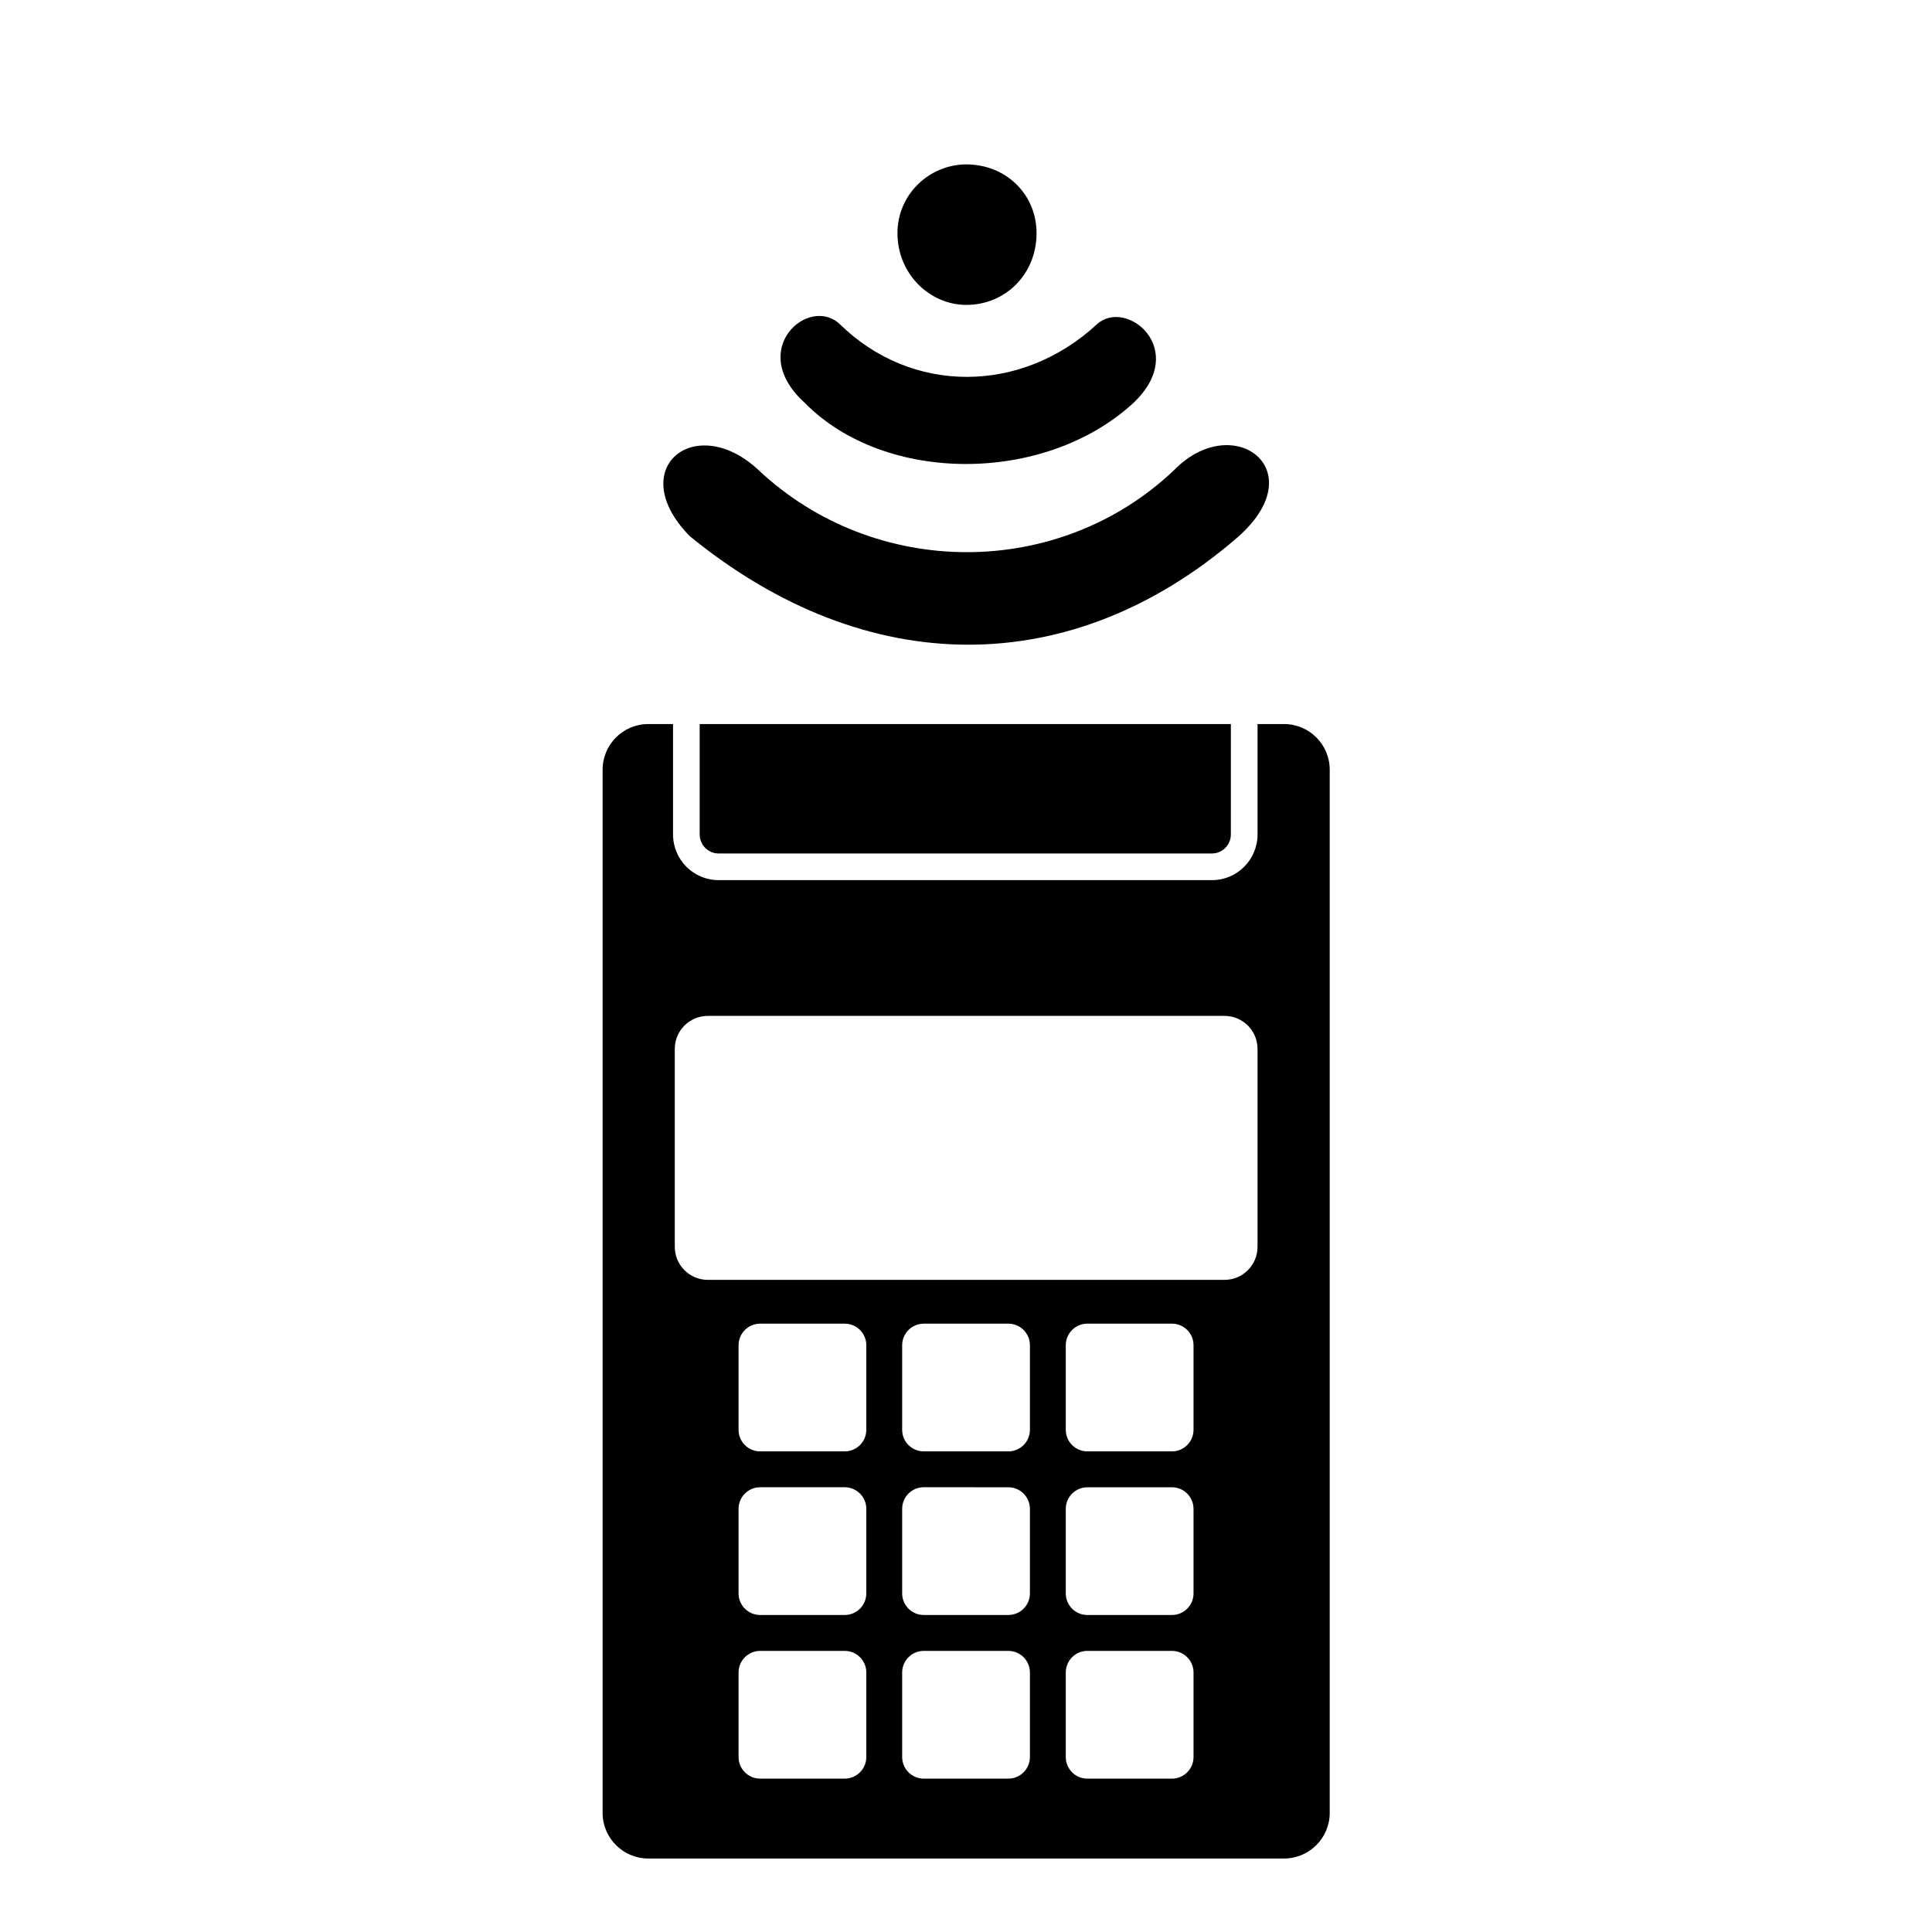
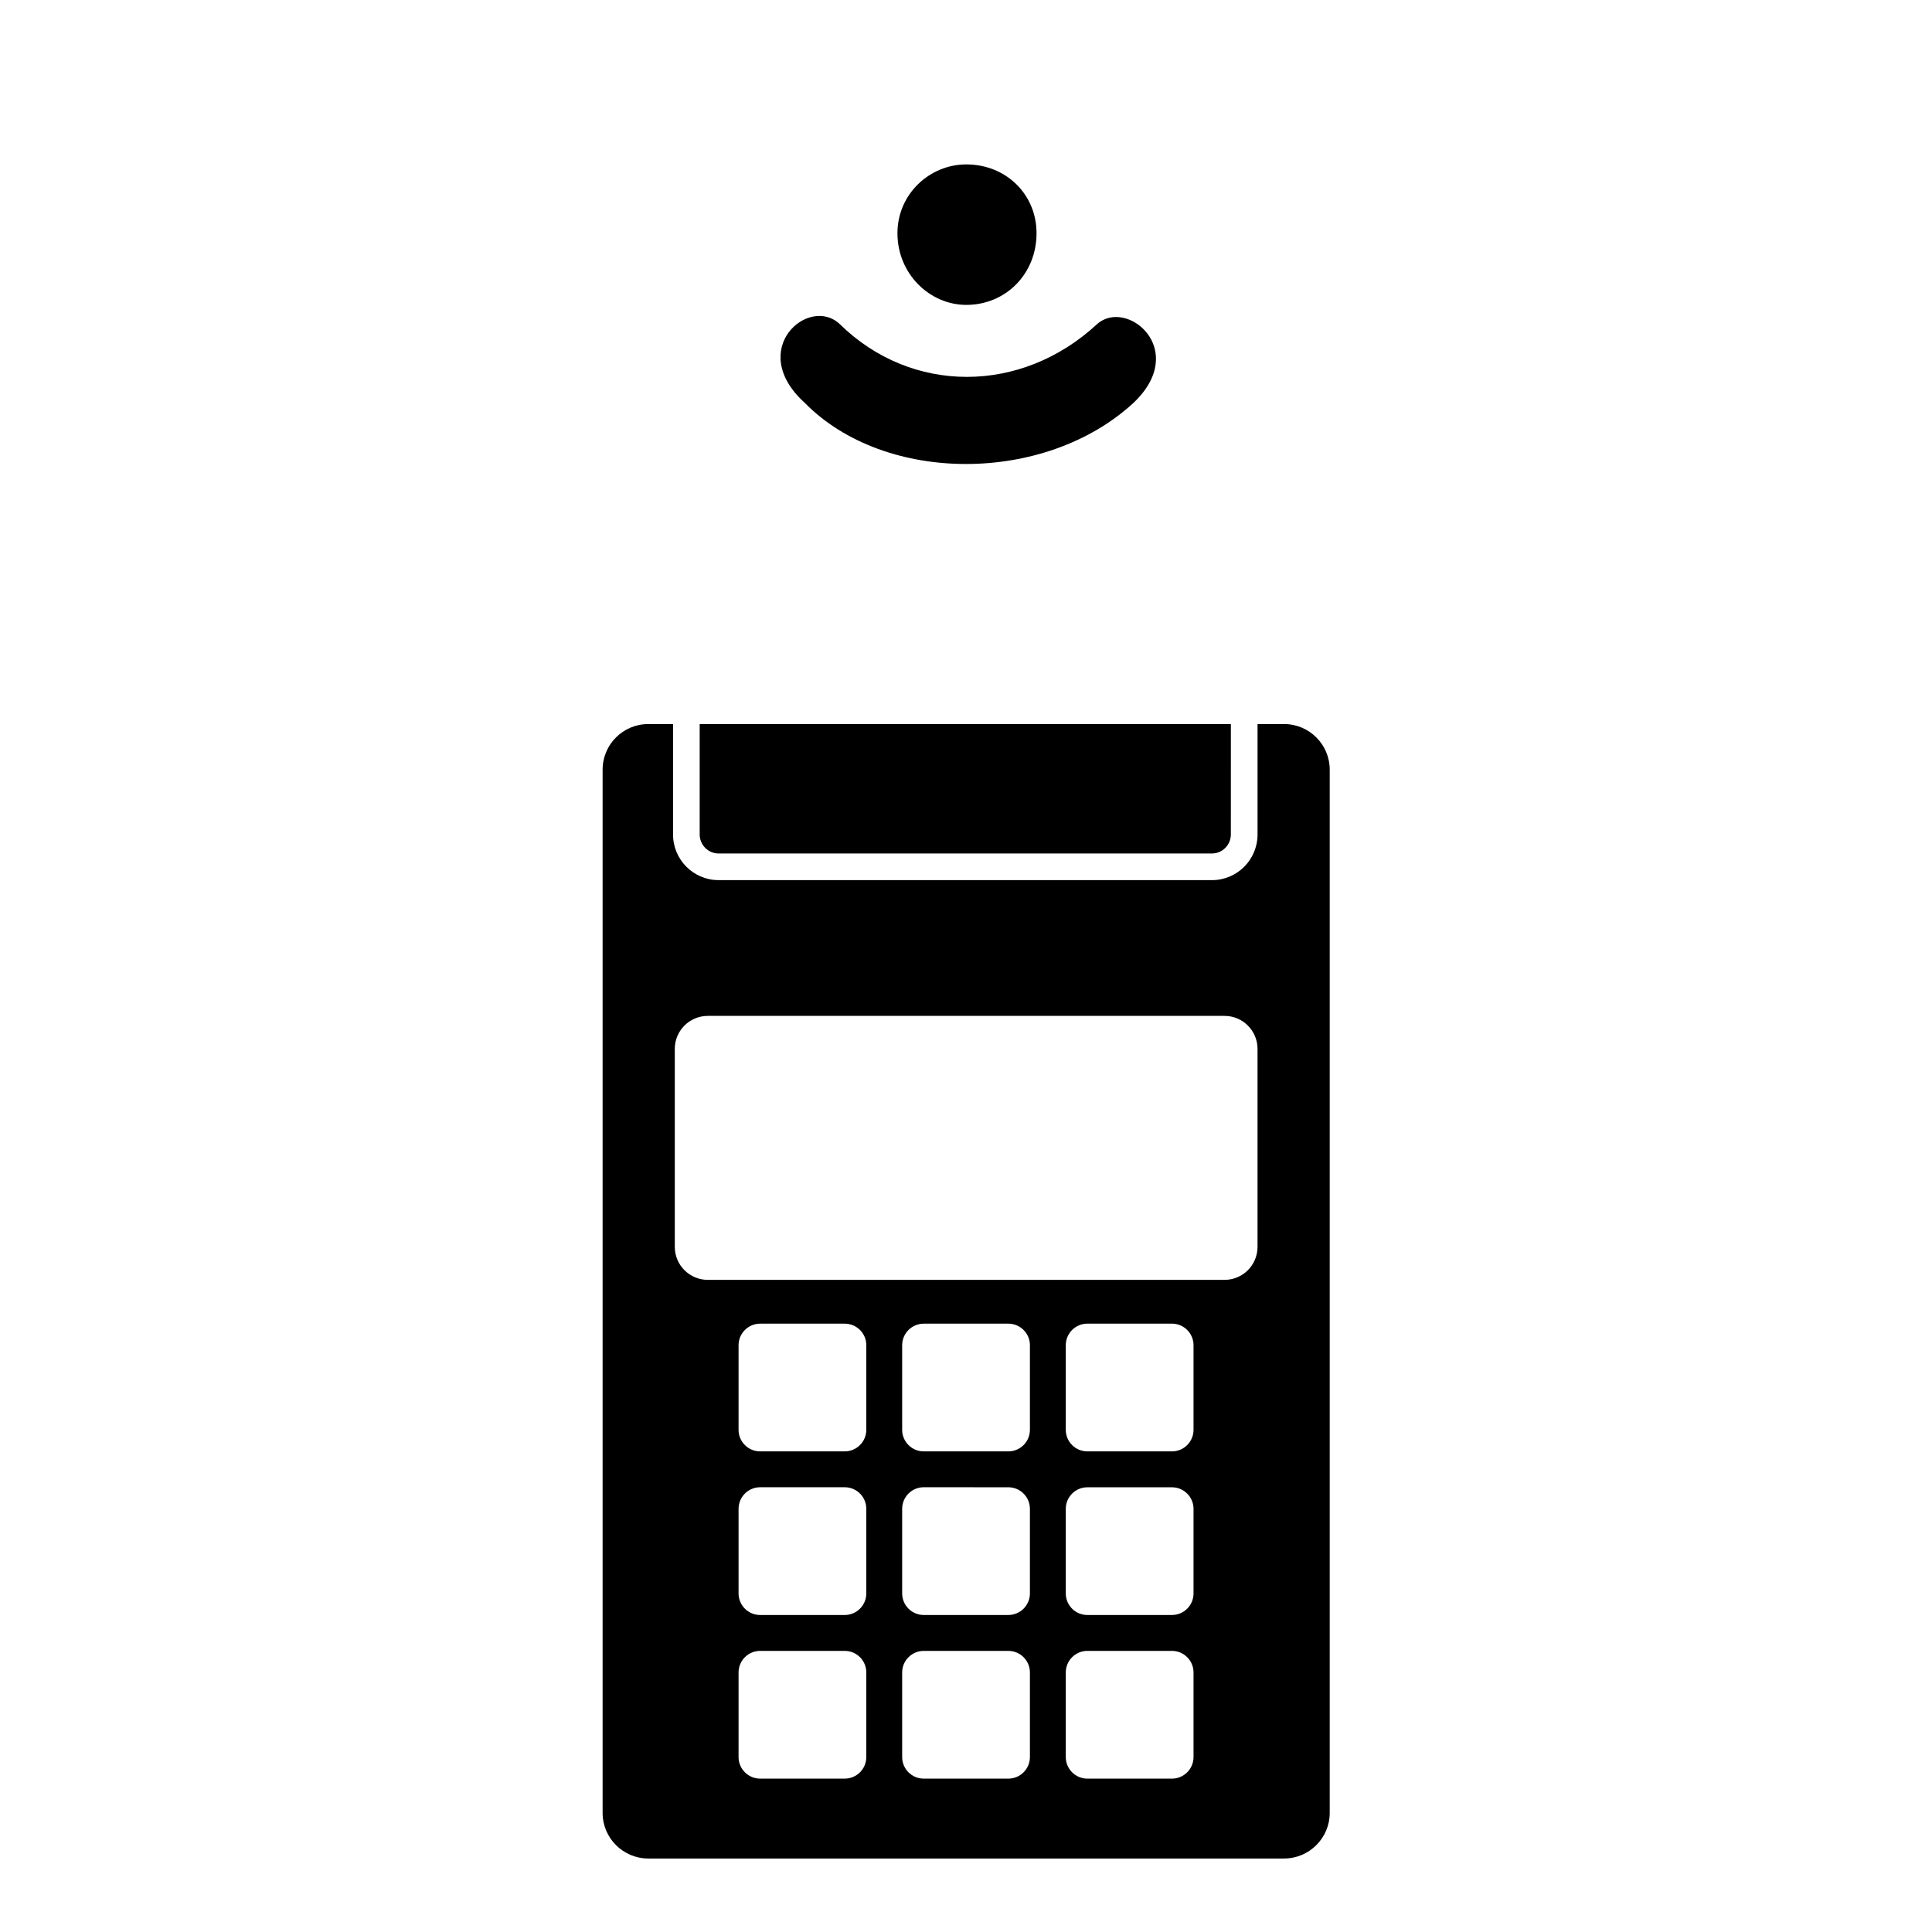
<svg xmlns="http://www.w3.org/2000/svg" fill="#000000" width="800px" height="800px" version="1.1" viewBox="144 144 512 512">
  <g>
-     <path d="m400.08 224.8c10.422 0 18.613-8.191 18.613-18.984 0-10.43-8.191-18.246-18.613-18.246-9.676 0-18.246 7.816-18.246 18.246 0.004 10.793 8.57 18.984 18.246 18.984z" />
+     <path d="m400.08 224.8c10.422 0 18.613-8.191 18.613-18.984 0-10.43-8.191-18.246-18.613-18.246-9.676 0-18.246 7.816-18.246 18.246 0.004 10.793 8.57 18.984 18.246 18.984" />
    <path d="m357.28 250.77c21.215 21.59 63.652 21.59 87.102 0 14.895-14.145-1.859-27.922-9.68-20.844-20.102 18.602-49.141 18.602-68.121 0-8.188-7.824-24.941 6.699-9.301 20.844z" />
-     <path d="m326.75 286.05c46.906 38.34 101.25 38.34 145.18 0.375 20.473-17.871-1.113-33.879-16.754-17.871-30.516 29.035-79.289 29.035-110.18 0-16.75-15.641-35.73-0.371-18.242 17.496z" />
    <path d="m484.29 335.88h-7.027v29.254c0 6.688-5.402 12.109-12.07 12.109h-130.76c-6.664 0-12.07-5.422-12.07-12.109v-29.254h-6.559c-6.688 0-12.105 5.422-12.105 12.109v276.43c0 6.688 5.422 12.105 12.105 12.105h168.48c6.688 0 12.109-5.422 12.109-12.105v-276.43c0-6.688-5.418-12.109-12.105-12.109zm-110.71 273.76c0 3.152-2.566 5.715-5.719 5.715h-22.414c-3.152 0-5.719-2.566-5.719-5.715v-22.418c0-3.152 2.566-5.719 5.719-5.719h22.418c3.152 0 5.719 2.562 5.719 5.719zm0-43.367c0 3.152-2.566 5.719-5.719 5.719h-22.414c-3.152 0-5.719-2.562-5.719-5.719v-22.418c0-3.152 2.566-5.719 5.719-5.719h22.418c3.152 0 5.719 2.566 5.719 5.719zm0-43.355c0 3.152-2.566 5.715-5.719 5.715h-22.414c-3.152 0-5.719-2.562-5.719-5.715v-22.418c0-3.152 2.566-5.715 5.719-5.715h22.418c3.152 0 5.719 2.562 5.719 5.715zm43.359 86.719c0 3.152-2.562 5.719-5.719 5.719h-22.418c-3.152 0-5.719-2.566-5.719-5.715v-22.418c0-3.152 2.566-5.719 5.719-5.719h22.418c3.152 0 5.719 2.562 5.719 5.719zm0-43.363c0 3.152-2.562 5.715-5.719 5.715h-22.418c-3.152 0-5.719-2.562-5.719-5.719v-22.418c0-3.152 2.566-5.719 5.719-5.719l22.418 0.008c3.152 0 5.719 2.566 5.719 5.715zm0-43.359c0 3.152-2.562 5.719-5.719 5.719h-22.418c-3.152 0-5.719-2.562-5.719-5.715v-22.418c0-3.152 2.566-5.715 5.719-5.715l22.418-0.004c3.152 0 5.719 2.566 5.719 5.719zm43.359 86.723c0 3.152-2.566 5.719-5.719 5.719h-22.418c-3.152 0-5.719-2.566-5.719-5.719v-22.418c0-3.152 2.566-5.719 5.719-5.719h22.418c3.152 0 5.719 2.562 5.719 5.719zm0-43.363c0 3.152-2.566 5.715-5.719 5.715l-22.418 0.004c-3.152 0-5.719-2.562-5.719-5.715v-22.418c0-3.152 2.566-5.715 5.719-5.715h22.418c3.152 0 5.719 2.566 5.719 5.715zm0-43.359c0 3.152-2.566 5.719-5.719 5.719h-22.418c-3.152 0-5.719-2.566-5.719-5.719v-22.418c0-3.152 2.566-5.719 5.719-5.719h22.418c3.152 0 5.719 2.566 5.719 5.719zm16.961-48.484c0 4.828-3.914 8.746-8.746 8.746h-136.94c-4.828 0-8.746-3.918-8.746-8.742v-52.469c0-4.828 3.914-8.742 8.746-8.742h136.94c4.828 0 8.746 3.914 8.746 8.742z" />
    <path d="m334.43 370.18h130.75c2.762 0 5.008-2.262 5.008-5.047l0.004-29.254h-140.77v29.254c0 2.781 2.246 5.047 5.008 5.047z" />
  </g>
</svg>